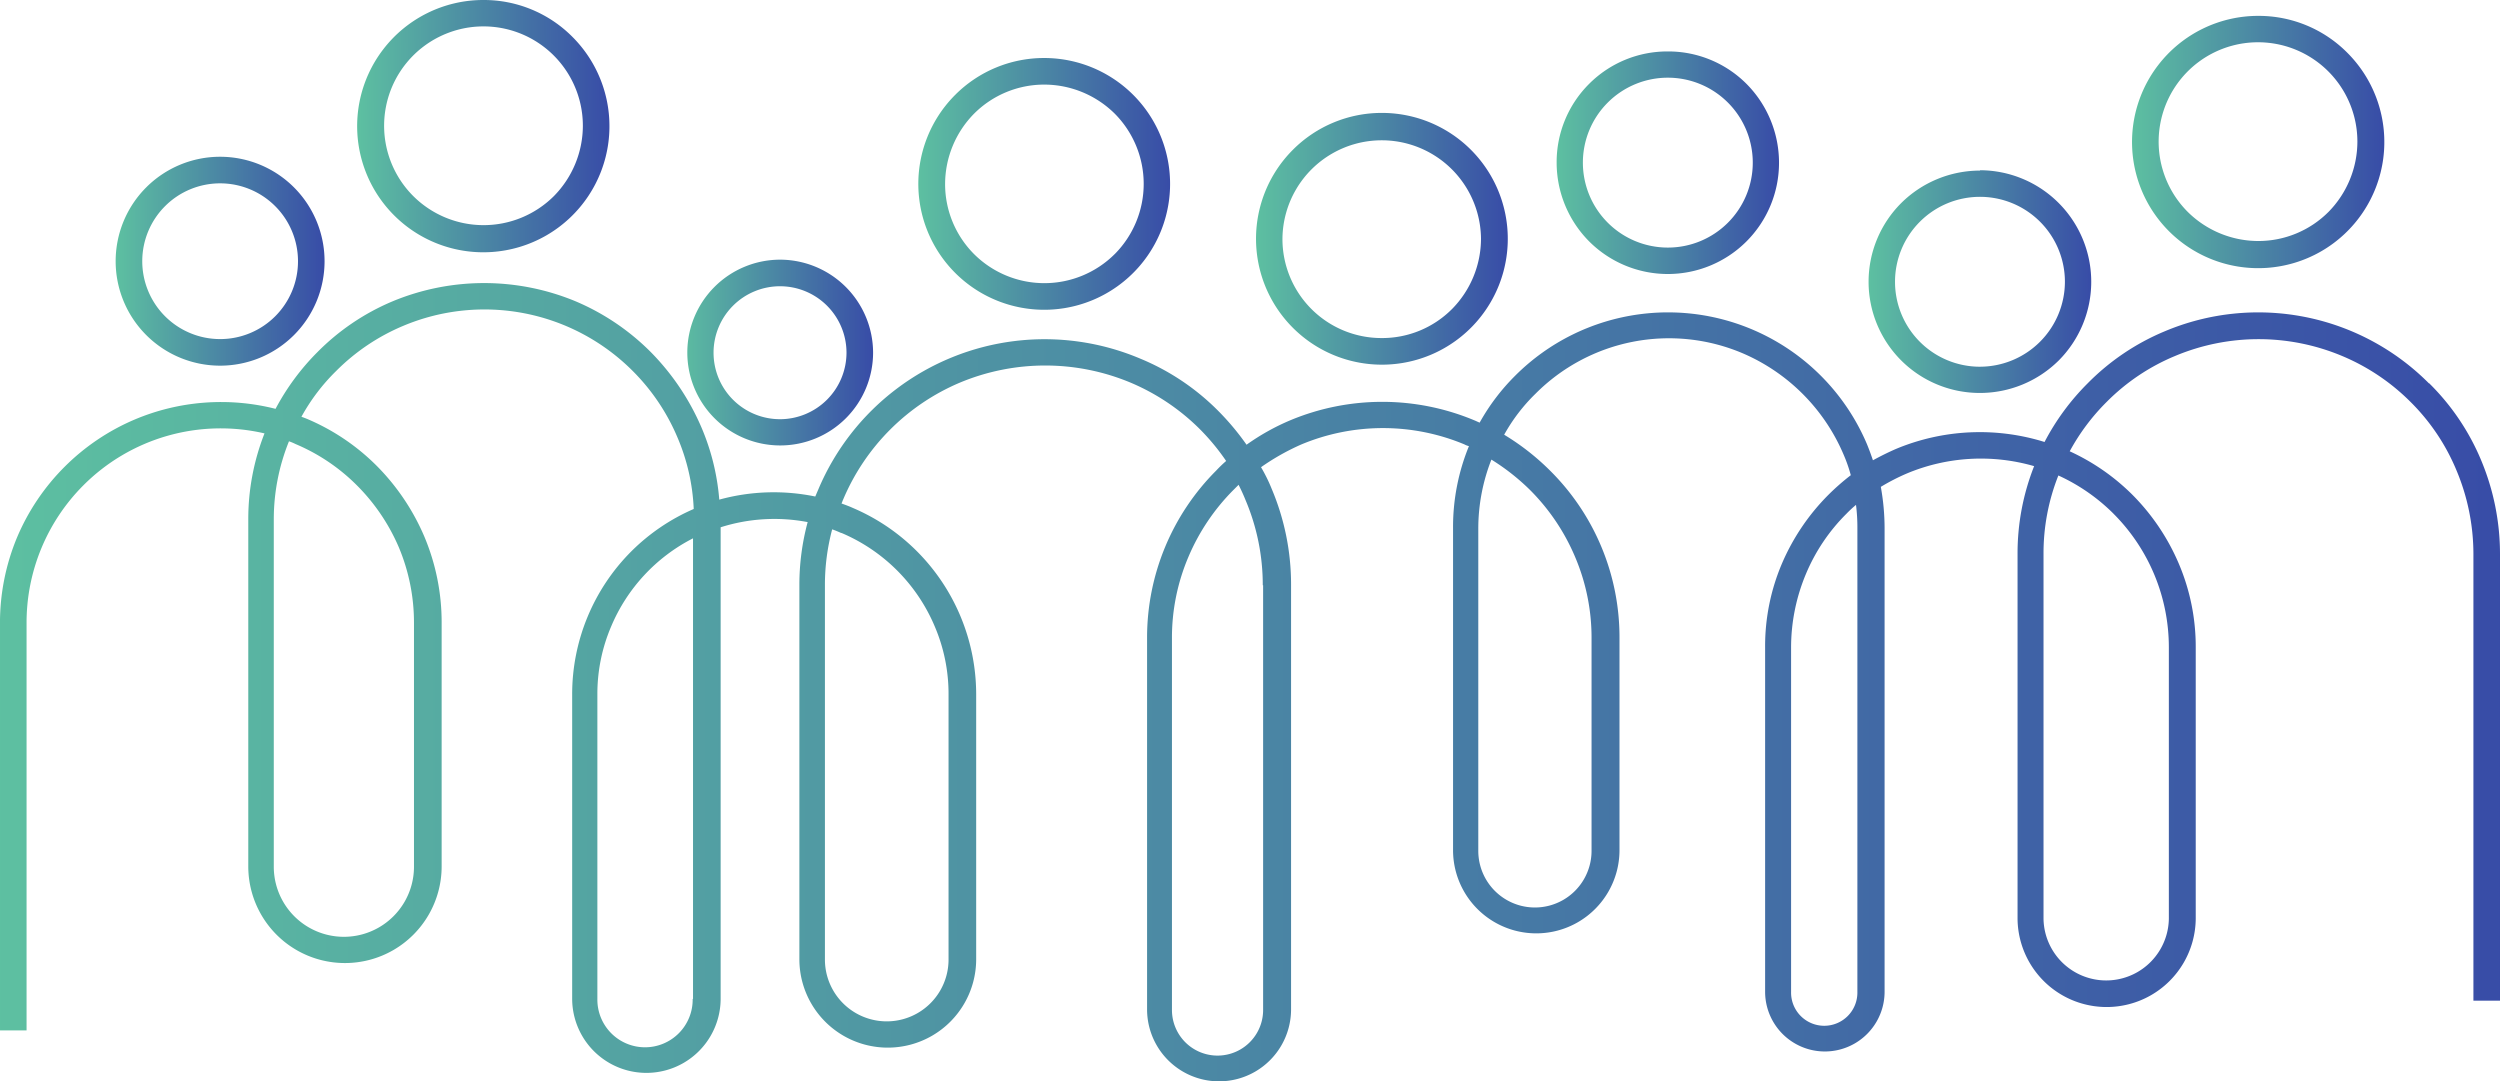
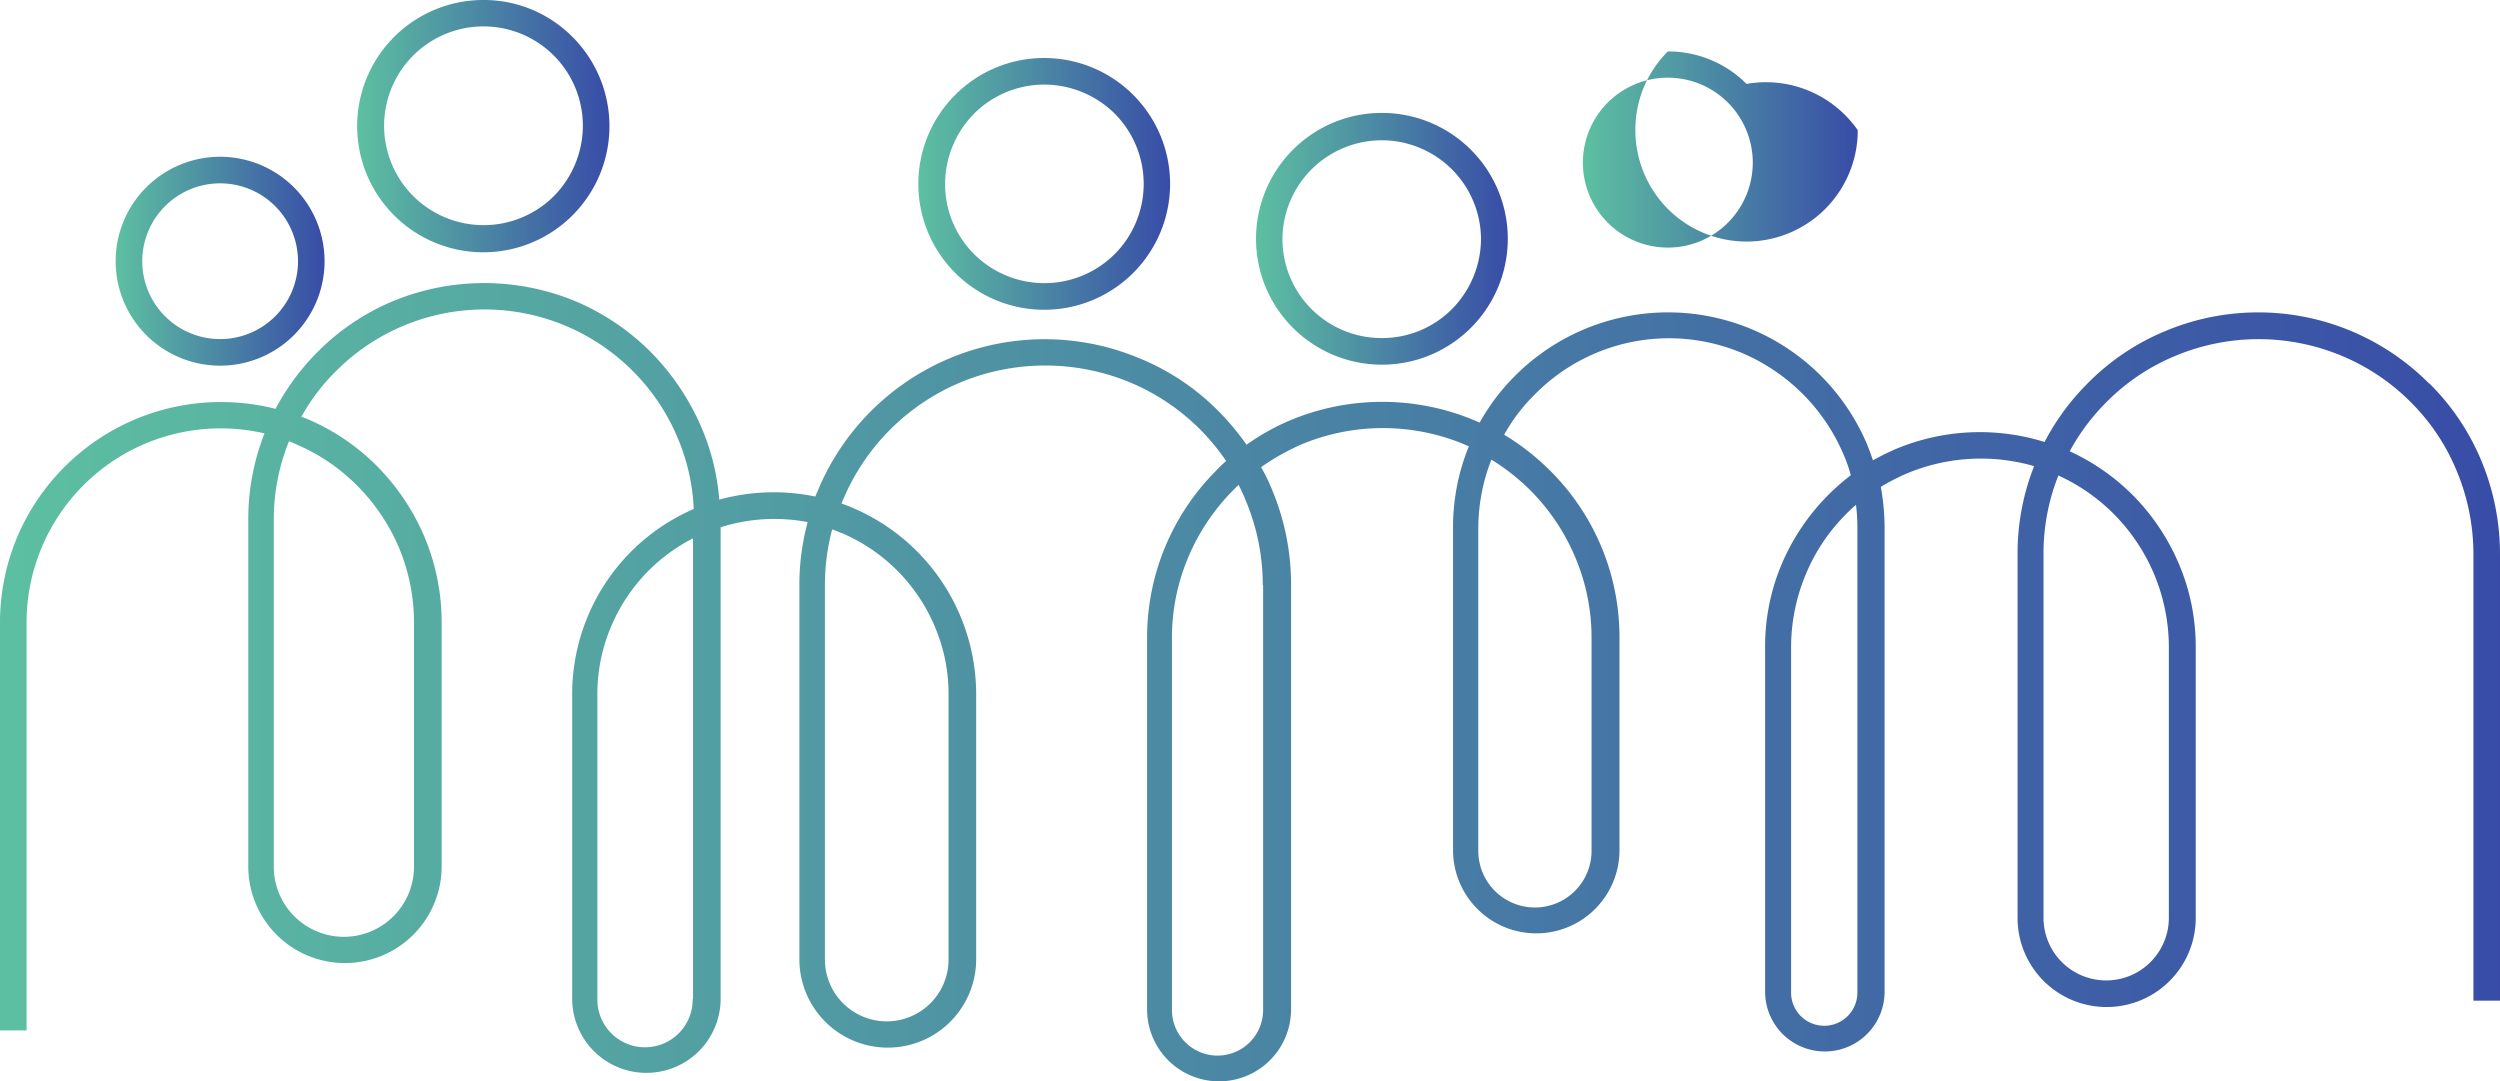
<svg xmlns="http://www.w3.org/2000/svg" xmlns:xlink="http://www.w3.org/1999/xlink" width="265.29" height="114.727" viewBox="0 0 265.29 114.727">
  <defs>
    <linearGradient id="linear-gradient" x1="1" y1="0.5" x2="0" y2="0.5" gradientUnits="objectBoundingBox">
      <stop offset="0" stop-color="#384ca7" />
      <stop offset="1" stop-color="#5dc0a1" />
    </linearGradient>
    <linearGradient id="linear-gradient-2" x1="1" y1="0.5" x2="-0.054" y2="0.5" xlink:href="#linear-gradient" />
    <linearGradient id="linear-gradient-5" x1="1" y1="0.424" x2="0" y2="0.434" xlink:href="#linear-gradient" />
  </defs>
  <g id="icon_150people" transform="translate(-15.87 -23.45)">
    <g id="Group_118311" data-name="Group 118311" transform="translate(28.145 40.085)">
      <g id="Group_118312" data-name="Group 118312" transform="translate(0 0)">
        <path id="Path_777880" data-name="Path 777880" d="M30.286,27.99a11.084,11.084,0,1,0,11.1,11.1A11.087,11.087,0,0,0,30.286,27.99Zm0,19.347a8.263,8.263,0,1,1,8.281-8.245A8.257,8.257,0,0,1,30.286,47.337Z" transform="translate(-19.22 -27.99)" fill="url(#linear-gradient)" />
      </g>
    </g>
    <g id="Group_118315" data-name="Group 118315" transform="translate(88.769 51.005)">
      <g id="Group_118316" data-name="Group 118316" transform="translate(0 0)">
-         <path id="Path_777881" data-name="Path 777881" d="M45.453,30.97a9.857,9.857,0,1,0,9.857,9.857A9.891,9.891,0,0,0,45.453,30.97Zm0,16.929a7.054,7.054,0,1,1,7.035-7.035A7.069,7.069,0,0,1,45.453,47.9Z" transform="translate(-35.56 -30.97)" fill="url(#linear-gradient-2)" />
-       </g>
+         </g>
    </g>
    <g id="Group_118321" data-name="Group 118321" transform="translate(181.054 28.909)">
      <g id="Group_118322" data-name="Group 118322" transform="translate(0 0)">
-         <path id="Path_777882" data-name="Path 777882" d="M72.749,24.94a11.721,11.721,0,0,0-8.354,3.444h0a11.721,11.721,0,0,0-3.444,8.354,11.875,11.875,0,0,0,3.444,8.354,11.8,11.8,0,0,0,20.153-8.354A11.875,11.875,0,0,0,81.1,28.384,11.721,11.721,0,0,0,72.749,24.94Zm0,20.813a9.014,9.014,0,1,1,9.014-9.014,9.008,9.008,0,0,1-9.014,9.014Z" transform="translate(-60.95 -24.94)" fill="url(#linear-gradient)" />
+         <path id="Path_777882" data-name="Path 777882" d="M72.749,24.94h0a11.721,11.721,0,0,0-3.444,8.354,11.875,11.875,0,0,0,3.444,8.354,11.8,11.8,0,0,0,20.153-8.354A11.875,11.875,0,0,0,81.1,28.384,11.721,11.721,0,0,0,72.749,24.94Zm0,20.813a9.014,9.014,0,1,1,9.014-9.014,9.008,9.008,0,0,1-9.014,9.014Z" transform="translate(-60.95 -24.94)" fill="url(#linear-gradient)" />
      </g>
    </g>
    <g id="Group_118323" data-name="Group 118323" transform="translate(214.141 41.515)">
      <g id="Group_118324" data-name="Group 118324" transform="translate(0 0)">
-         <path id="Path_777883" data-name="Path 777883" d="M81.815,28.417a11.875,11.875,0,0,0-8.354,3.444,11.8,11.8,0,0,0,8.354,20.153A11.875,11.875,0,0,0,90.17,48.57a11.835,11.835,0,0,0-8.354-20.19Zm0,20.813a9.014,9.014,0,1,1,9.014-9.014A9.031,9.031,0,0,1,81.815,49.229Z" transform="translate(-69.98 -28.38)" fill="url(#linear-gradient)" />
-       </g>
+         </g>
    </g>
    <g id="Group_118313" data-name="Group 118313" transform="translate(53.794 23.45)">
      <g id="Group_118314" data-name="Group 118314" transform="translate(0 0)">
        <path id="Path_777884" data-name="Path 777884" d="M39.594,23.45a13.386,13.386,0,1,0,9.454,3.921A13.245,13.245,0,0,0,39.594,23.45Zm7.475,20.813a10.571,10.571,0,0,1-14.913,0h0a10.545,10.545,0,1,1,17.991-7.475A10.66,10.66,0,0,1,47.069,44.263Z" transform="translate(-26.22 -23.45)" fill="url(#linear-gradient-5)" />
      </g>
    </g>
    <g id="Group_118317" data-name="Group 118317" transform="translate(113.303 29.606)">
      <g id="Group_118318" data-name="Group 118318" transform="translate(0 0)">
        <path id="Path_777885" data-name="Path 777885" d="M55.834,25.13a13.308,13.308,0,0,0-9.454,3.921h0a13.358,13.358,0,1,0,9.454-3.921Zm7.475,20.813a10.571,10.571,0,0,1-14.913,0h0A10.511,10.511,0,0,1,45.318,38.5,10.66,10.66,0,0,1,48.4,31.029a10.511,10.511,0,0,1,7.438-3.078,10.66,10.66,0,0,1,7.475,3.078,10.571,10.571,0,0,1,0,14.913Z" transform="translate(-42.46 -25.13)" fill="url(#linear-gradient)" />
      </g>
    </g>
    <g id="Group_118319" data-name="Group 118319" transform="translate(149.138 35.432)">
      <g id="Group_118320" data-name="Group 118320" transform="translate(0 0)">
        <path id="Path_777886" data-name="Path 777886" d="M65.614,26.72a13.308,13.308,0,0,0-9.454,3.921h0a13.358,13.358,0,1,0,9.454-3.921Zm7.438,20.813a10.448,10.448,0,0,1-7.438,3.078A10.509,10.509,0,0,1,55.061,40.058a10.535,10.535,0,0,1,21.069,0A10.66,10.66,0,0,1,73.053,47.533Z" transform="translate(-52.24 -26.72)" fill="url(#linear-gradient)" />
      </g>
    </g>
    <g id="Group_118325" data-name="Group 118325" transform="translate(242.137 25.135)">
      <g id="Group_118326" data-name="Group 118326" transform="translate(0 0)">
-         <path id="Path_777887" data-name="Path 777887" d="M90.994,23.91a13.386,13.386,0,1,0,9.454,3.921A13.245,13.245,0,0,0,90.994,23.91Zm7.438,20.813A10.511,10.511,0,0,1,90.994,47.8a10.66,10.66,0,0,1-7.475-3.078,10.545,10.545,0,1,1,17.991-7.475A10.66,10.66,0,0,1,98.433,44.723Z" transform="translate(-77.62 -23.91)" fill="url(#linear-gradient)" />
-       </g>
+         </g>
    </g>
    <path id="Path_1196175" data-name="Path 1196175" d="M273.612,42.283a25.543,25.543,0,0,0-28.068-5.5,24.945,24.945,0,0,0-8.135,5.5,25.313,25.313,0,0,0-4.58,6.229,23.086,23.086,0,0,0-15.756.733c-.843.366-1.649.769-2.455,1.209-.183-.55-.4-1.136-.623-1.686a22.929,22.929,0,0,0-37.338-7.292,22.34,22.34,0,0,0-3.774,4.983c-.183-.073-.4-.183-.586-.256a25.32,25.32,0,0,0-19.494,0,24.052,24.052,0,0,0-4.654,2.6,27.259,27.259,0,0,0-2.968-3.554,25.191,25.191,0,0,0-8.281-5.57,26.054,26.054,0,0,0-34.187,13.851l-.33.769a21.789,21.789,0,0,0-10.187.33,24.459,24.459,0,0,0-1.905-7.695,25.97,25.97,0,0,0-5.35-7.951A25.03,25.03,0,0,0,76.989,33.6a25.32,25.32,0,0,0-19.494,0h0a24.629,24.629,0,0,0-7.951,5.386,25.242,25.242,0,0,0-4.434,6.009A23.538,23.538,0,0,0,30.16,46.13,23.546,23.546,0,0,0,17.7,58.589a23.587,23.587,0,0,0-1.832,9.124v43.238h2.821V67.713A20.628,20.628,0,0,1,24.7,53.129,20.578,20.578,0,0,1,43.938,47.6a24.863,24.863,0,0,0-1.722,9.087V93.545a10.26,10.26,0,0,0,20.52,0V67.676A23.452,23.452,0,0,0,60.9,58.552a23.958,23.958,0,0,0-5.02-7.475,23.191,23.191,0,0,0-7.438-5.02c-.183-.073-.366-.147-.586-.22a20.883,20.883,0,0,1,3.7-4.873A22.084,22.084,0,0,1,58.632,36.2,22.221,22.221,0,0,1,83,40.964a22.085,22.085,0,0,1,4.763,7.072,21.585,21.585,0,0,1,1.722,7.585,21.5,21.5,0,0,0-6.632,4.507A21.448,21.448,0,0,0,76.586,75.3v32.282a7.878,7.878,0,1,0,15.756,0V57.563a18.828,18.828,0,0,1,9.234-.55,25.638,25.638,0,0,0-.879,6.669V103.4a9.38,9.38,0,0,0,18.761,0V75.3a21.52,21.52,0,0,0-13.081-19.787c-.4-.183-.806-.33-1.209-.476.073-.147.11-.293.183-.44A23.28,23.28,0,0,1,117.736,42.21a23.488,23.488,0,0,1,18.1,0,23.123,23.123,0,0,1,7.4,4.983,23.725,23.725,0,0,1,2.748,3.334,14.05,14.05,0,0,0-1.063,1.026,25.073,25.073,0,0,0-7.328,17.7v39.464a7.64,7.64,0,0,0,15.28,0V63.645a26.031,26.031,0,0,0-2.052-10.15,16.867,16.867,0,0,0-1.136-2.308,24.734,24.734,0,0,1,4.287-2.418,22.462,22.462,0,0,1,17.3,0,1.841,1.841,0,0,0,.476.183,22.629,22.629,0,0,0-1.686,8.684V91.823a8.831,8.831,0,1,0,17.662,0V69.252a24.9,24.9,0,0,0-7.365-17.7,25.706,25.706,0,0,0-4.873-3.811,18.789,18.789,0,0,1,3.3-4.324A19.993,19.993,0,0,1,200.8,39.1a20.35,20.35,0,0,1,10.7,10.736,15.626,15.626,0,0,1,.769,2.2,24.913,24.913,0,0,0-2.382,2.089,23.3,23.3,0,0,0-4.91,7.255,22.353,22.353,0,0,0-1.8,8.9v36.569a6.339,6.339,0,0,0,12.678,0V57.673a24.843,24.843,0,0,0-.4-4.4,22.22,22.22,0,0,1,2.785-1.429,20.324,20.324,0,0,1,13.484-.769,25.151,25.151,0,0,0-1.759,9.307V99.115a9.454,9.454,0,0,0,18.907,0v-28.8a22.482,22.482,0,0,0-1.8-8.9,23.256,23.256,0,0,0-4.91-7.292A22.927,22.927,0,0,0,235.5,49.5a22.506,22.506,0,0,1,3.921-5.24,22.193,22.193,0,0,1,7.255-4.873,22.9,22.9,0,0,1,17.735,0,22.584,22.584,0,0,1,7.255,4.873,22.194,22.194,0,0,1,4.873,7.255,22.96,22.96,0,0,1,1.8,8.867V107.8h2.821V60.384a25.763,25.763,0,0,0-2.015-9.967,24.945,24.945,0,0,0-5.5-8.135ZM46.1,47.816Zm7.658,5.313a20.956,20.956,0,0,1,4.434,6.559A20.649,20.649,0,0,1,59.8,67.713V93.582a7.438,7.438,0,0,1-14.877,0V56.72a22.069,22.069,0,0,1,1.612-8.281,5.636,5.636,0,0,1,.7.293,20.353,20.353,0,0,1,6.559,4.434Zm35.616,54.487a5.057,5.057,0,1,1-10.113,0V75.334a18.212,18.212,0,0,1,1.466-7.255,18.59,18.59,0,0,1,8.684-9.344v48.881Zm15.756-49.467a18.638,18.638,0,0,1,9.93,9.93,18.212,18.212,0,0,1,1.466,7.255v28.1a6.559,6.559,0,0,1-13.118,0V63.719a22.938,22.938,0,0,1,.769-5.936c.33.11.66.256.989.4Zm44.777,5.57v45.07a4.837,4.837,0,0,1-9.674,0V69.325a21.854,21.854,0,0,1,1.759-8.648,22.492,22.492,0,0,1,4.763-7.072l.55-.55c.257.513.513,1.063.733,1.612a23.094,23.094,0,0,1,1.832,9.051Zm28.324-10.113A22.279,22.279,0,0,1,183,60.677a21.854,21.854,0,0,1,1.759,8.648V91.9a6.009,6.009,0,1,1-12.019,0V57.709a20.031,20.031,0,0,1,1.392-7.328,23.417,23.417,0,0,1,4.1,3.225Zm34.737,53.278a3.518,3.518,0,1,1-7.035,0V70.314a20.2,20.2,0,0,1,1.576-7.8,19.746,19.746,0,0,1,4.287-6.376,12.627,12.627,0,0,1,1.026-.953,19.5,19.5,0,0,1,.147,2.528Zm27.189-50.75a20.046,20.046,0,0,1,5.863,14.181v28.8a6.651,6.651,0,0,1-13.3,0V60.384a22.36,22.36,0,0,1,1.576-8.318,20.061,20.061,0,0,1,5.863,4.067Z" transform="translate(0 21.84)" fill="url(#linear-gradient)" />
  </g>
</svg>